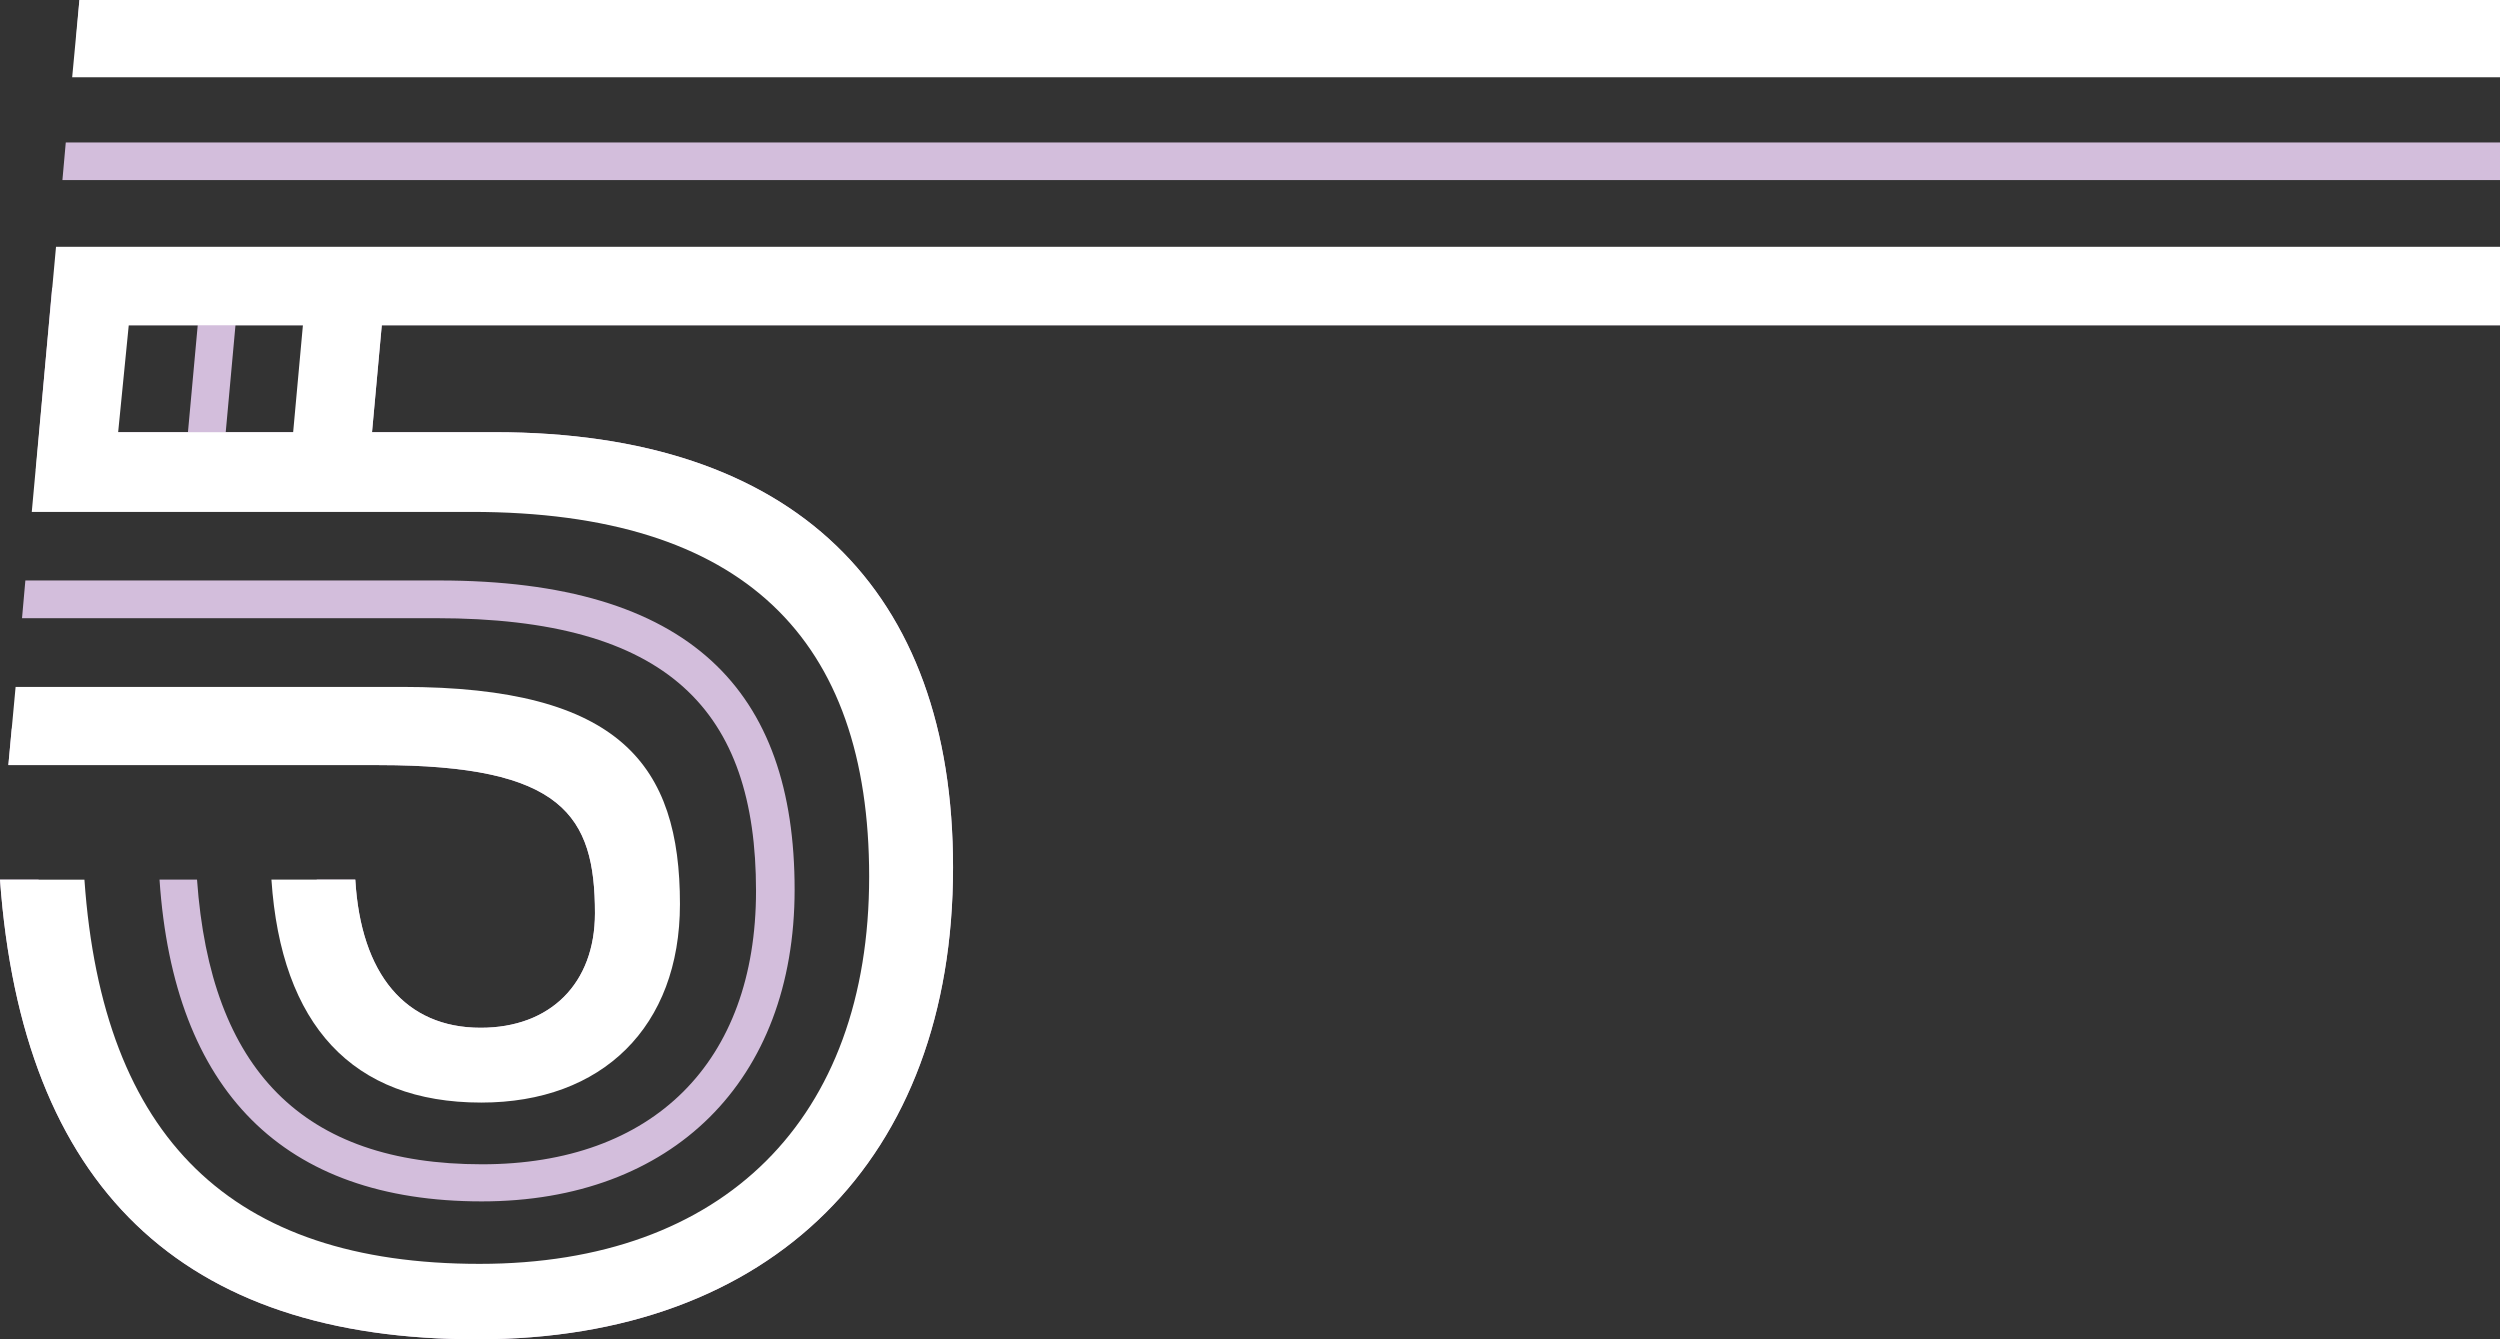
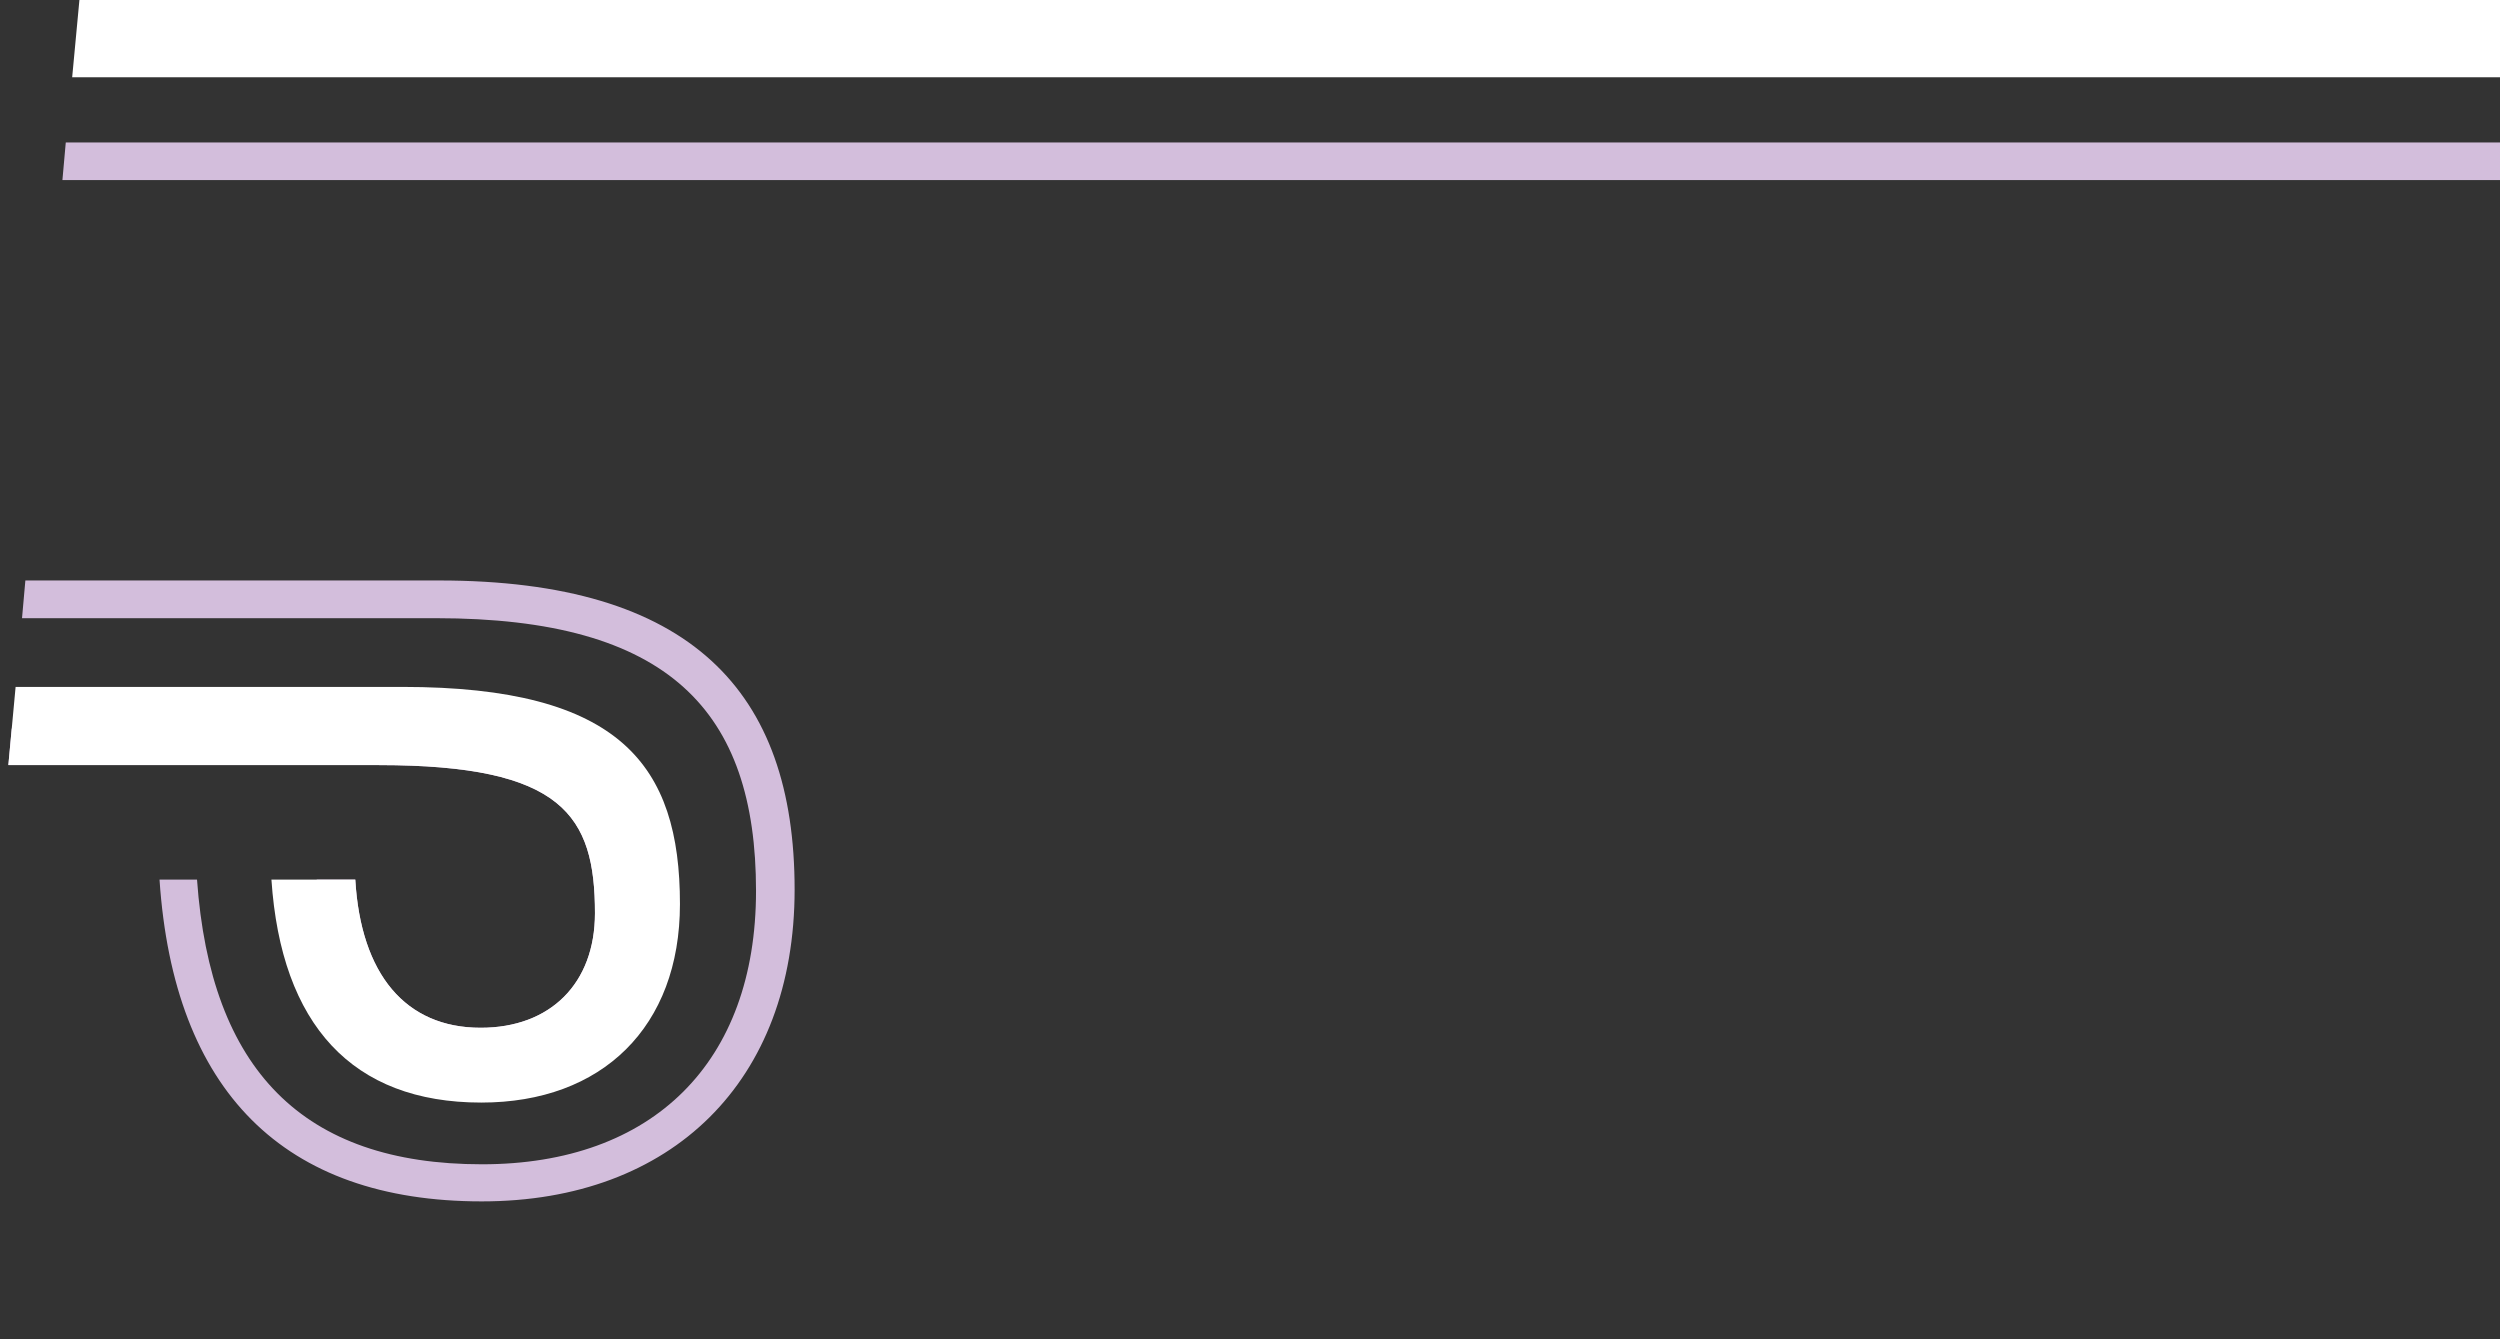
<svg xmlns="http://www.w3.org/2000/svg" width="840" height="450" viewBox="0 0 840 450">
  <rect x="0" y="0" width="840" height="450" fill="#333333" stroke="none" />
  <defs>
    <clipPath id="a">
      <rect width="840" height="450" transform="translate(500)" fill="#fff" stroke="#707070" stroke-width="1" />
    </clipPath>
  </defs>
  <g transform="translate(-500)" clip-path="url(#a)">
    <g transform="translate(1170.13 225)">
      <g transform="translate(-670.13 -225)">
-         <rect width="1340" height="450" transform="translate(0 0)" fill="none" style="mix-blend-mode:multiply;isolation:isolate" />
        <path d="M106.413,295.554H119.38c1.875,31.812,16.856,49.775,42.134,49.775,23.409,0,38.39-14.881,38.39-38.486,0-32.839-10.768-49.77-72.565-49.77H2.809l1.125-12.266H128.322c70.881,0,84.6,23.76,84.6,61.73,0,30.785-21.069,51.258-51.406,51.258C128.558,357.8,108.893,334.551,106.413,295.554Z" fill="#d3bedc" />
        <path d="M53.6,295.554H66.2c4.54,63.935,35.626,95.647,95.738,95.647,57.4,0,92.086-34.227,92.086-91.849,0-60.548-29.306-91.643-107.535-91.643H7.4l1.124-12.672H147.47c84.692,0,119.523,37.2,119.522,103.854,0,64.346-41.2,104.776-105.1,104.776C95.224,403.667,58.379,366.569,53.6,295.554Z" fill="#d3bedc" />
        <path d="M22.1,47.876H1339.809V60.5H20.974Z" fill="#d3bedc" />
-         <path d="M26.684,0H1339.809V12.622H25.608Z" fill="#d3bedc" />
-         <path d="M320.222,291.451c0-93.388-53.371-146.239-154.024-146.239H125l3.278-35.916H1340.259V96.669H17.509l-5.477,61.269H165.213c95.5,0,142.042,46.127,142.042,133.872,0,91.844-53.84,145.723-146.63,145.723-93.772,0-140.775-45.461-147.658-141.98H0Q11.235,450.261,160.58,450C259.36,450,320.222,389.452,320.222,291.451ZM25.42,145.212l3.7-35.916H66.432l-3.278,35.916Zm50.423,0L79.118,109.3h36.47l-3.275,35.916Z" fill="#d3bedc" />
        <path d="M91.2,295.554H119.38c1.875,31.812,16.856,49.775,42.134,49.775,23.409,0,38.39-14.881,38.39-38.486,0-32.84-10.768-49.77-72.565-49.77H2.809L5.244,230.8H135.205c73.315,0,93.258,26.371,93.258,72.964,0,41.252-26.124,66.7-66.761,66.7C118.352,370.467,94.474,344.3,91.2,295.554Z" fill="#fff" />
        <path d="M26.684,0H1339.809V25.965H24.25Z" fill="#fff" />
-         <path d="M320.222,291.45c0-93.387-53.371-146.238-154.024-146.238H125l3.278-35.915H1339.74V82.92H18.821L10.675,172H158.52c91.571,0,133.518,42.79,133.518,122.529,0,81.482-48.875,130.129-130.9,130.129-83.334,0-126.686-42.179-132.771-129.1H0Q11.235,450.26,160.58,450C259.36,450,320.222,389.452,320.222,291.45ZM39.7,145.211,43.259,109.3h58.518L98.5,145.211Z" fill="#fff" />
      </g>
    </g>
  </g>
</svg>